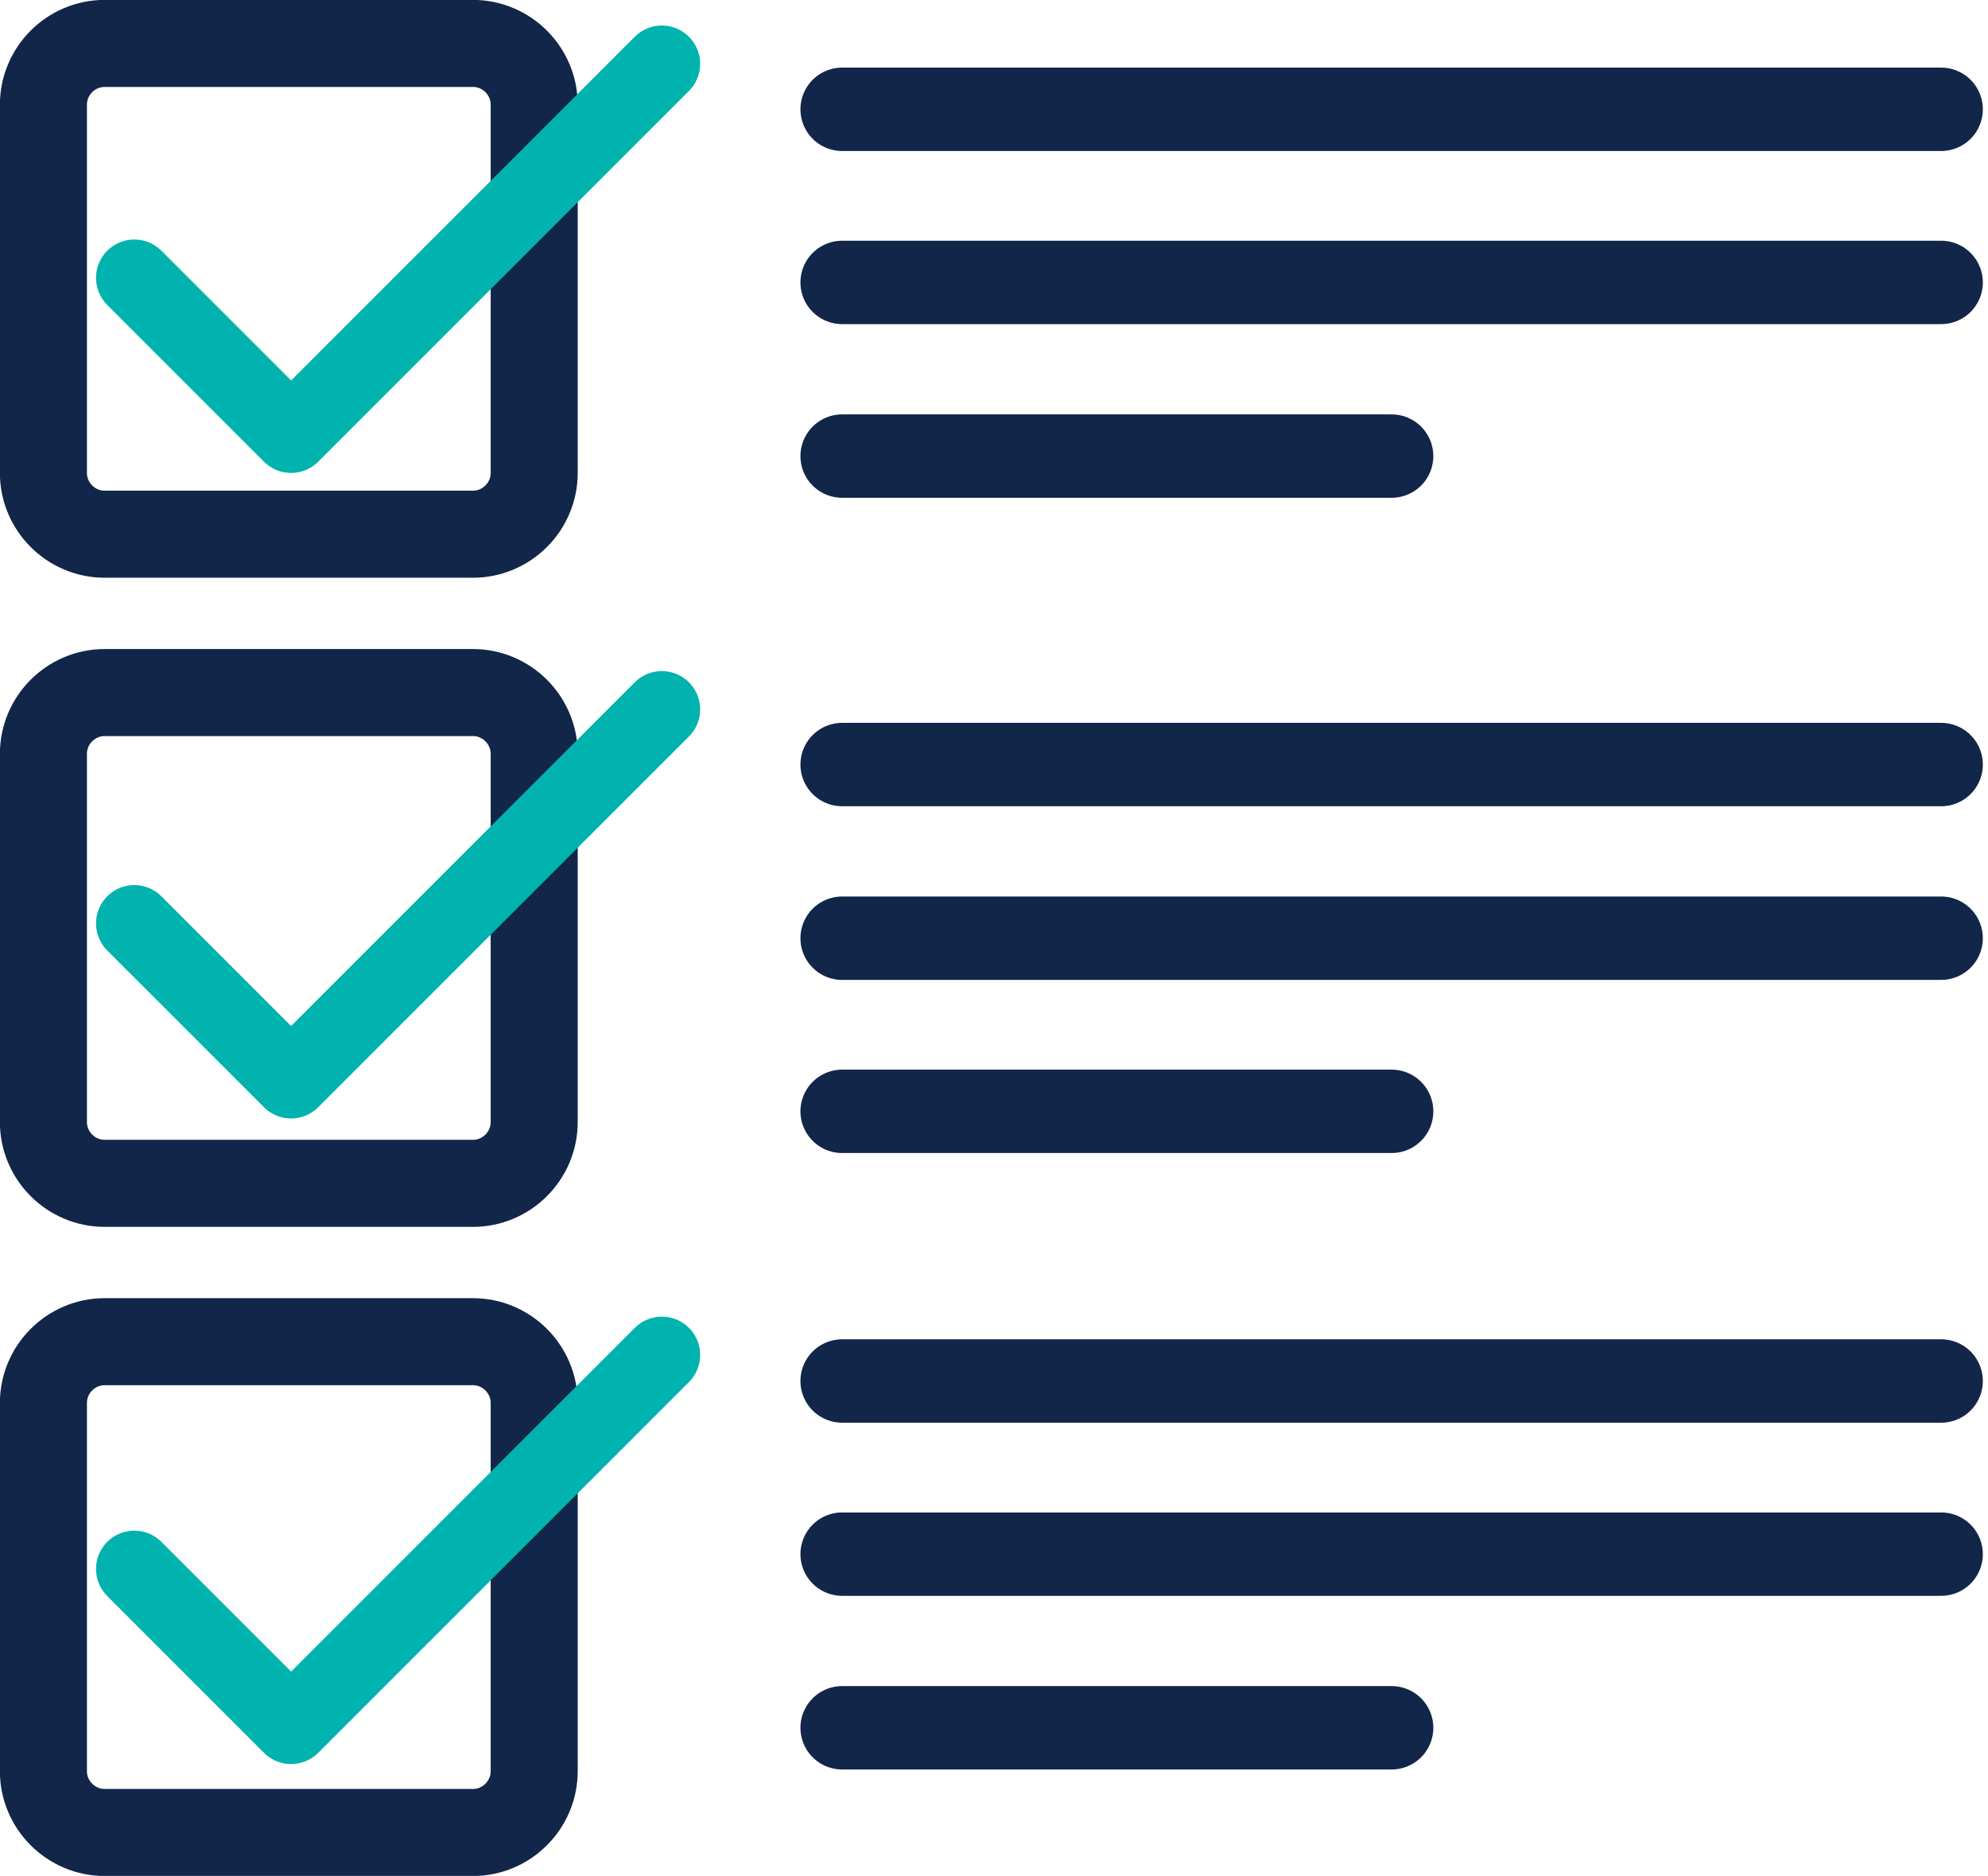
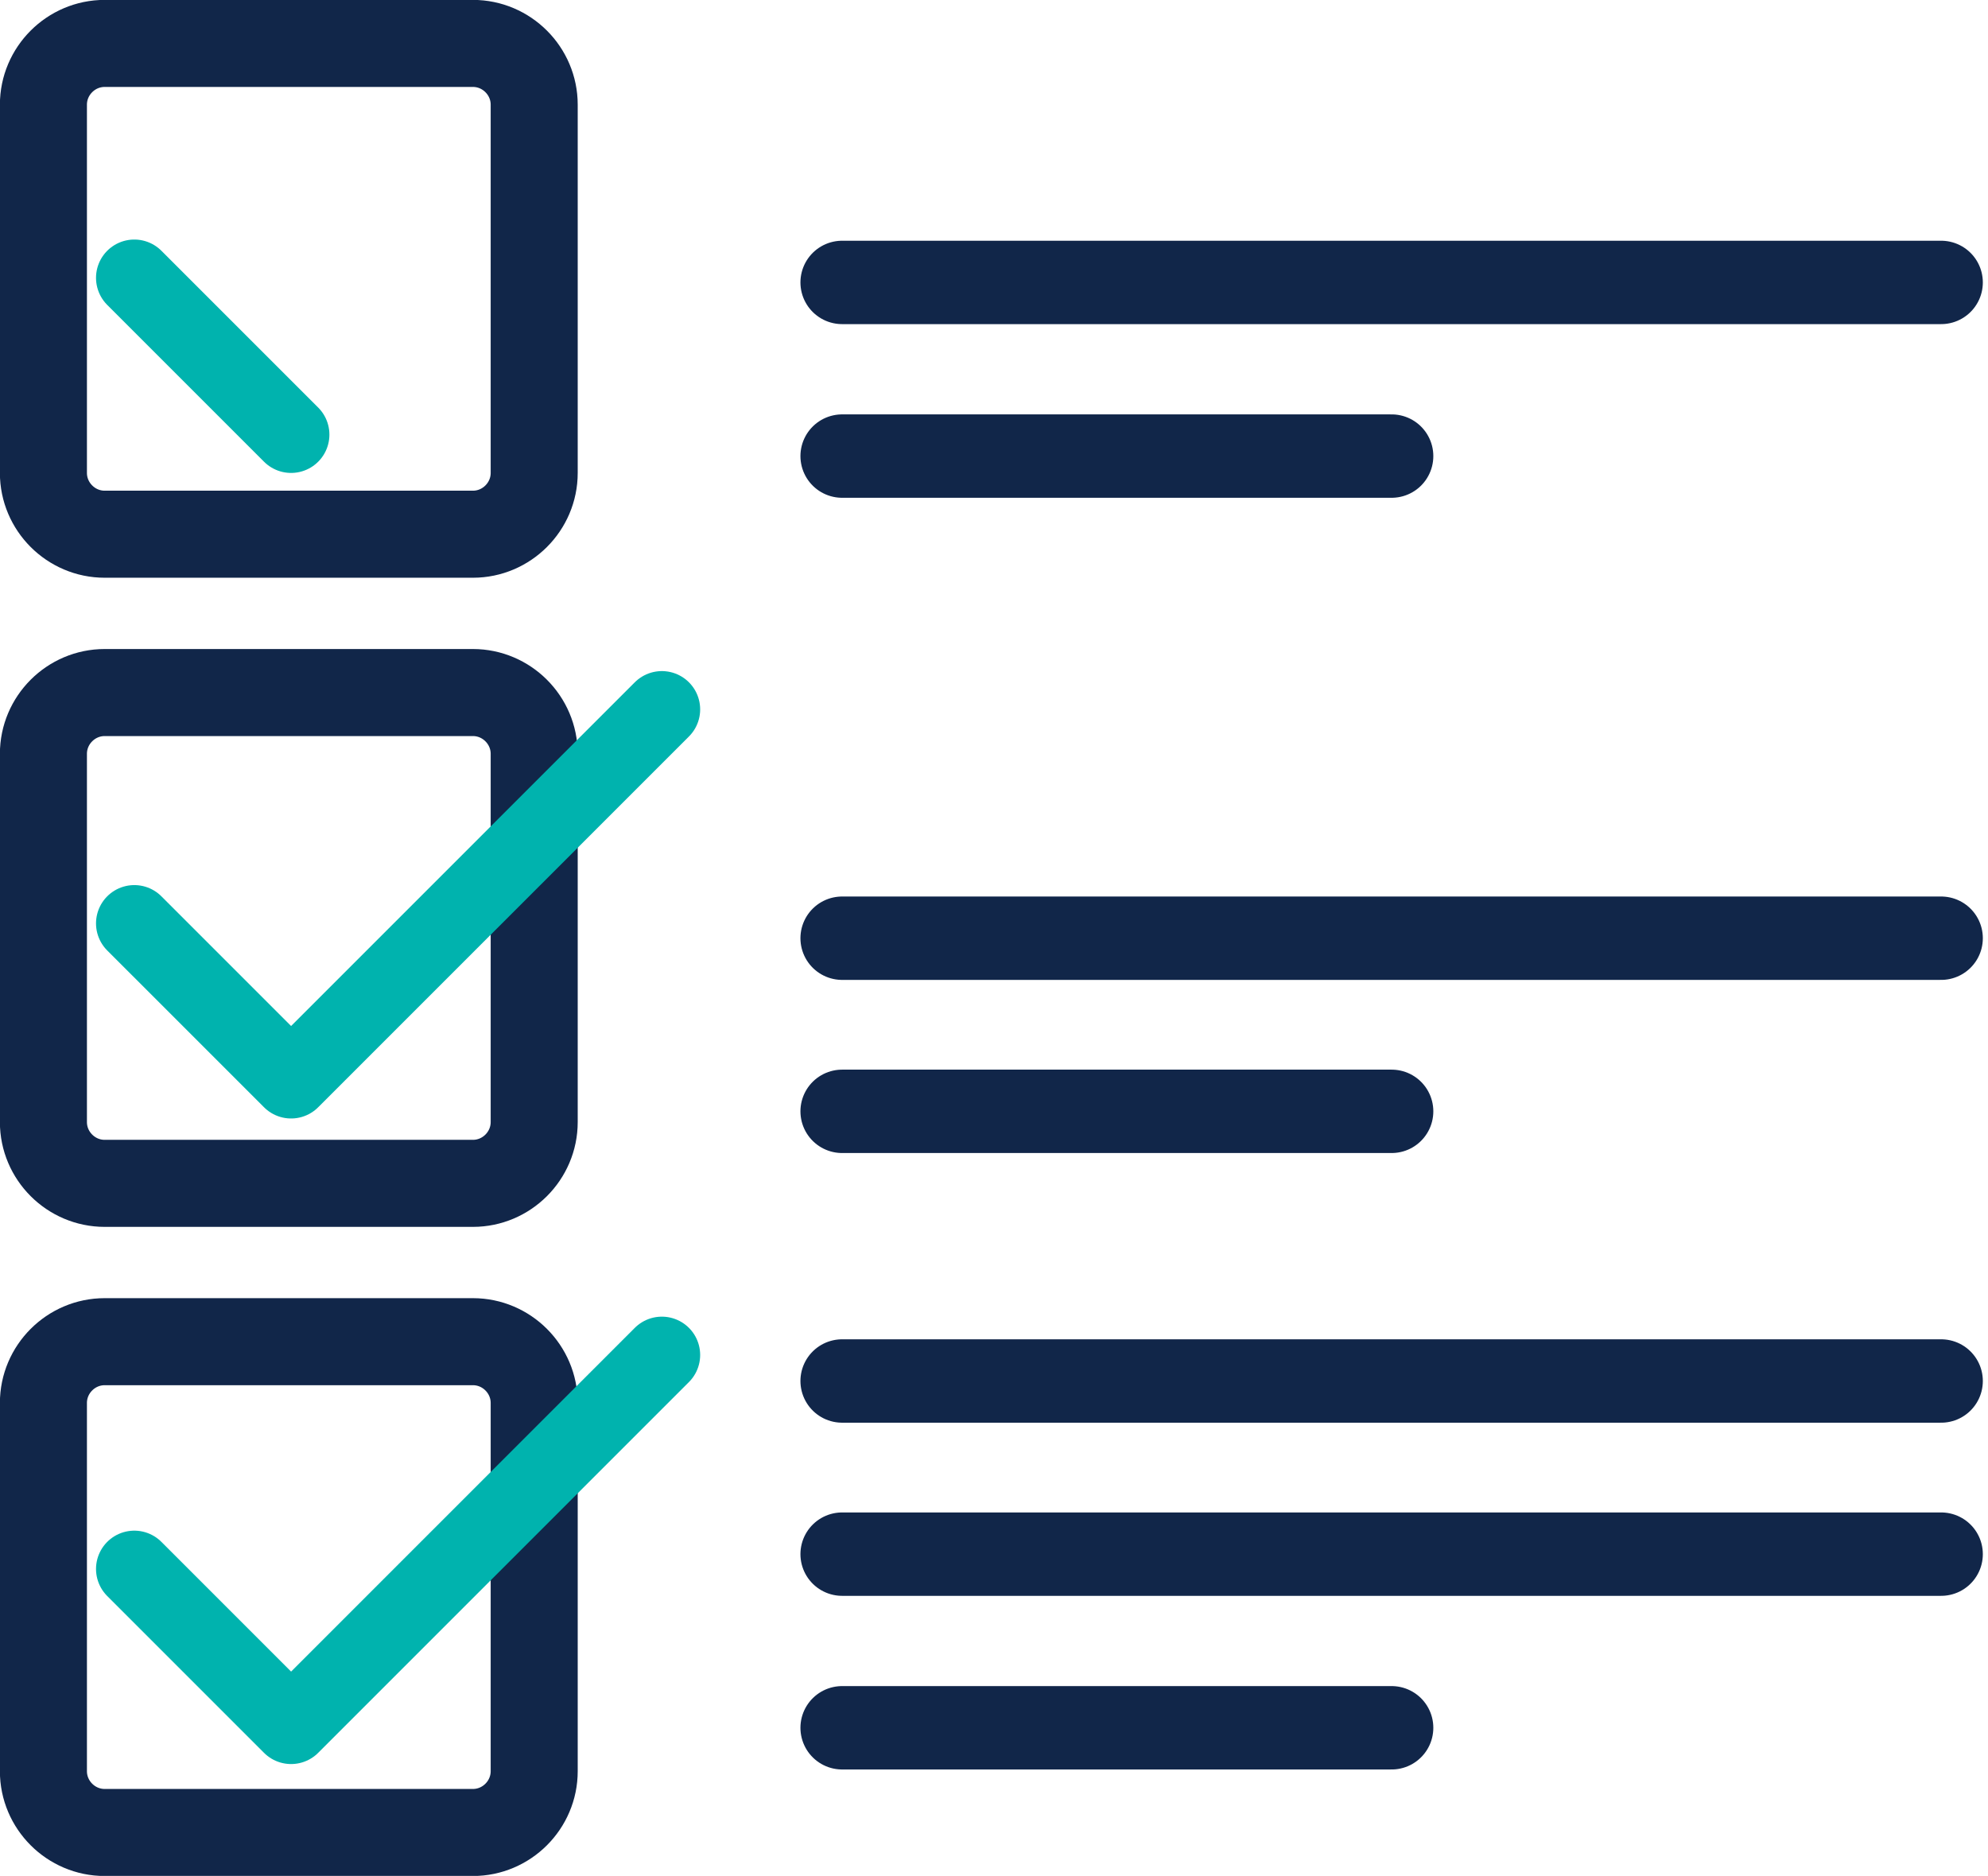
<svg xmlns="http://www.w3.org/2000/svg" width="124" height="117" viewBox="0 0 124 117" fill="none">
  <g clip-path="url(#clip0)">
    <path d="M29.497 33.319H6.53C4.428 33.319 2.708 31.599 2.708 29.497V6.53C2.708 4.428 4.428 2.708 6.53 2.708H29.497C31.6 2.708 33.32 4.428 33.32 6.53V29.497C33.32 31.599 31.6 33.319 29.497 33.319Z" stroke="#112649" stroke-width="5.429" stroke-miterlimit="10" stroke-linecap="round" stroke-linejoin="round" />
    <path d="M29.497 73.806H6.53C4.428 73.806 2.708 72.086 2.708 69.983V47.017C2.708 44.914 4.428 43.194 6.53 43.194H29.497C31.6 43.194 33.32 44.914 33.32 47.017V69.983C33.32 72.086 31.6 73.806 29.497 73.806Z" stroke="#112649" stroke-width="5.429" stroke-miterlimit="10" stroke-linecap="round" stroke-linejoin="round" />
    <path d="M29.497 114.292H6.53C4.428 114.292 2.708 112.572 2.708 110.47V87.503C2.708 85.401 4.428 83.681 6.53 83.681H29.497C31.6 83.681 33.32 85.401 33.32 87.503V110.47C33.32 112.572 31.6 114.292 29.497 114.292Z" stroke="#112649" stroke-width="5.429" stroke-miterlimit="10" stroke-linecap="round" stroke-linejoin="round" />
-     <path d="M52.527 6.817H121.077" stroke="#112649" stroke-width="5.201" stroke-miterlimit="10" stroke-linecap="round" stroke-linejoin="round" />
    <path d="M52.527 17.615H121.077" stroke="#112649" stroke-width="5.201" stroke-miterlimit="10" stroke-linecap="round" stroke-linejoin="round" />
    <path d="M52.527 28.446H86.802" stroke="#112649" stroke-width="5.201" stroke-miterlimit="10" stroke-linecap="round" stroke-linejoin="round" />
-     <path d="M52.527 47.685H121.077" stroke="#112649" stroke-width="5.201" stroke-miterlimit="10" stroke-linecap="round" stroke-linejoin="round" />
    <path d="M52.527 58.516H121.077" stroke="#112649" stroke-width="5.201" stroke-miterlimit="10" stroke-linecap="round" stroke-linejoin="round" />
    <path d="M52.527 69.314H86.802" stroke="#112649" stroke-width="5.201" stroke-miterlimit="10" stroke-linecap="round" stroke-linejoin="round" />
    <path d="M52.527 86.133H121.077" stroke="#112649" stroke-width="5.201" stroke-miterlimit="10" stroke-linecap="round" stroke-linejoin="round" />
    <path d="M52.527 96.932H121.077" stroke="#112649" stroke-width="5.201" stroke-miterlimit="10" stroke-linecap="round" stroke-linejoin="round" />
    <path d="M52.527 107.762H86.802" stroke="#112649" stroke-width="5.201" stroke-miterlimit="10" stroke-linecap="round" stroke-linejoin="round" />
    <path d="M8.378 97.856L18.157 107.635L41.283 84.509" stroke="#00B3AE" stroke-width="4.778" stroke-miterlimit="10" stroke-linecap="round" stroke-linejoin="round" />
    <path d="M8.378 57.592L18.157 67.371L41.283 44.245" stroke="#00B3AE" stroke-width="4.778" stroke-miterlimit="10" stroke-linecap="round" stroke-linejoin="round" />
-     <path d="M8.378 17.329L18.157 27.108L41.283 3.982" stroke="#00B3AE" stroke-width="4.778" stroke-miterlimit="10" stroke-linecap="round" stroke-linejoin="round" />
+     <path d="M8.378 17.329L18.157 27.108" stroke="#00B3AE" stroke-width="4.778" stroke-miterlimit="10" stroke-linecap="round" stroke-linejoin="round" />
  </g>
  <defs>
    <clipPath id="clip0">
      <rect width="123.689" height="117" fill="white" />
    </clipPath>
  </defs>
</svg>